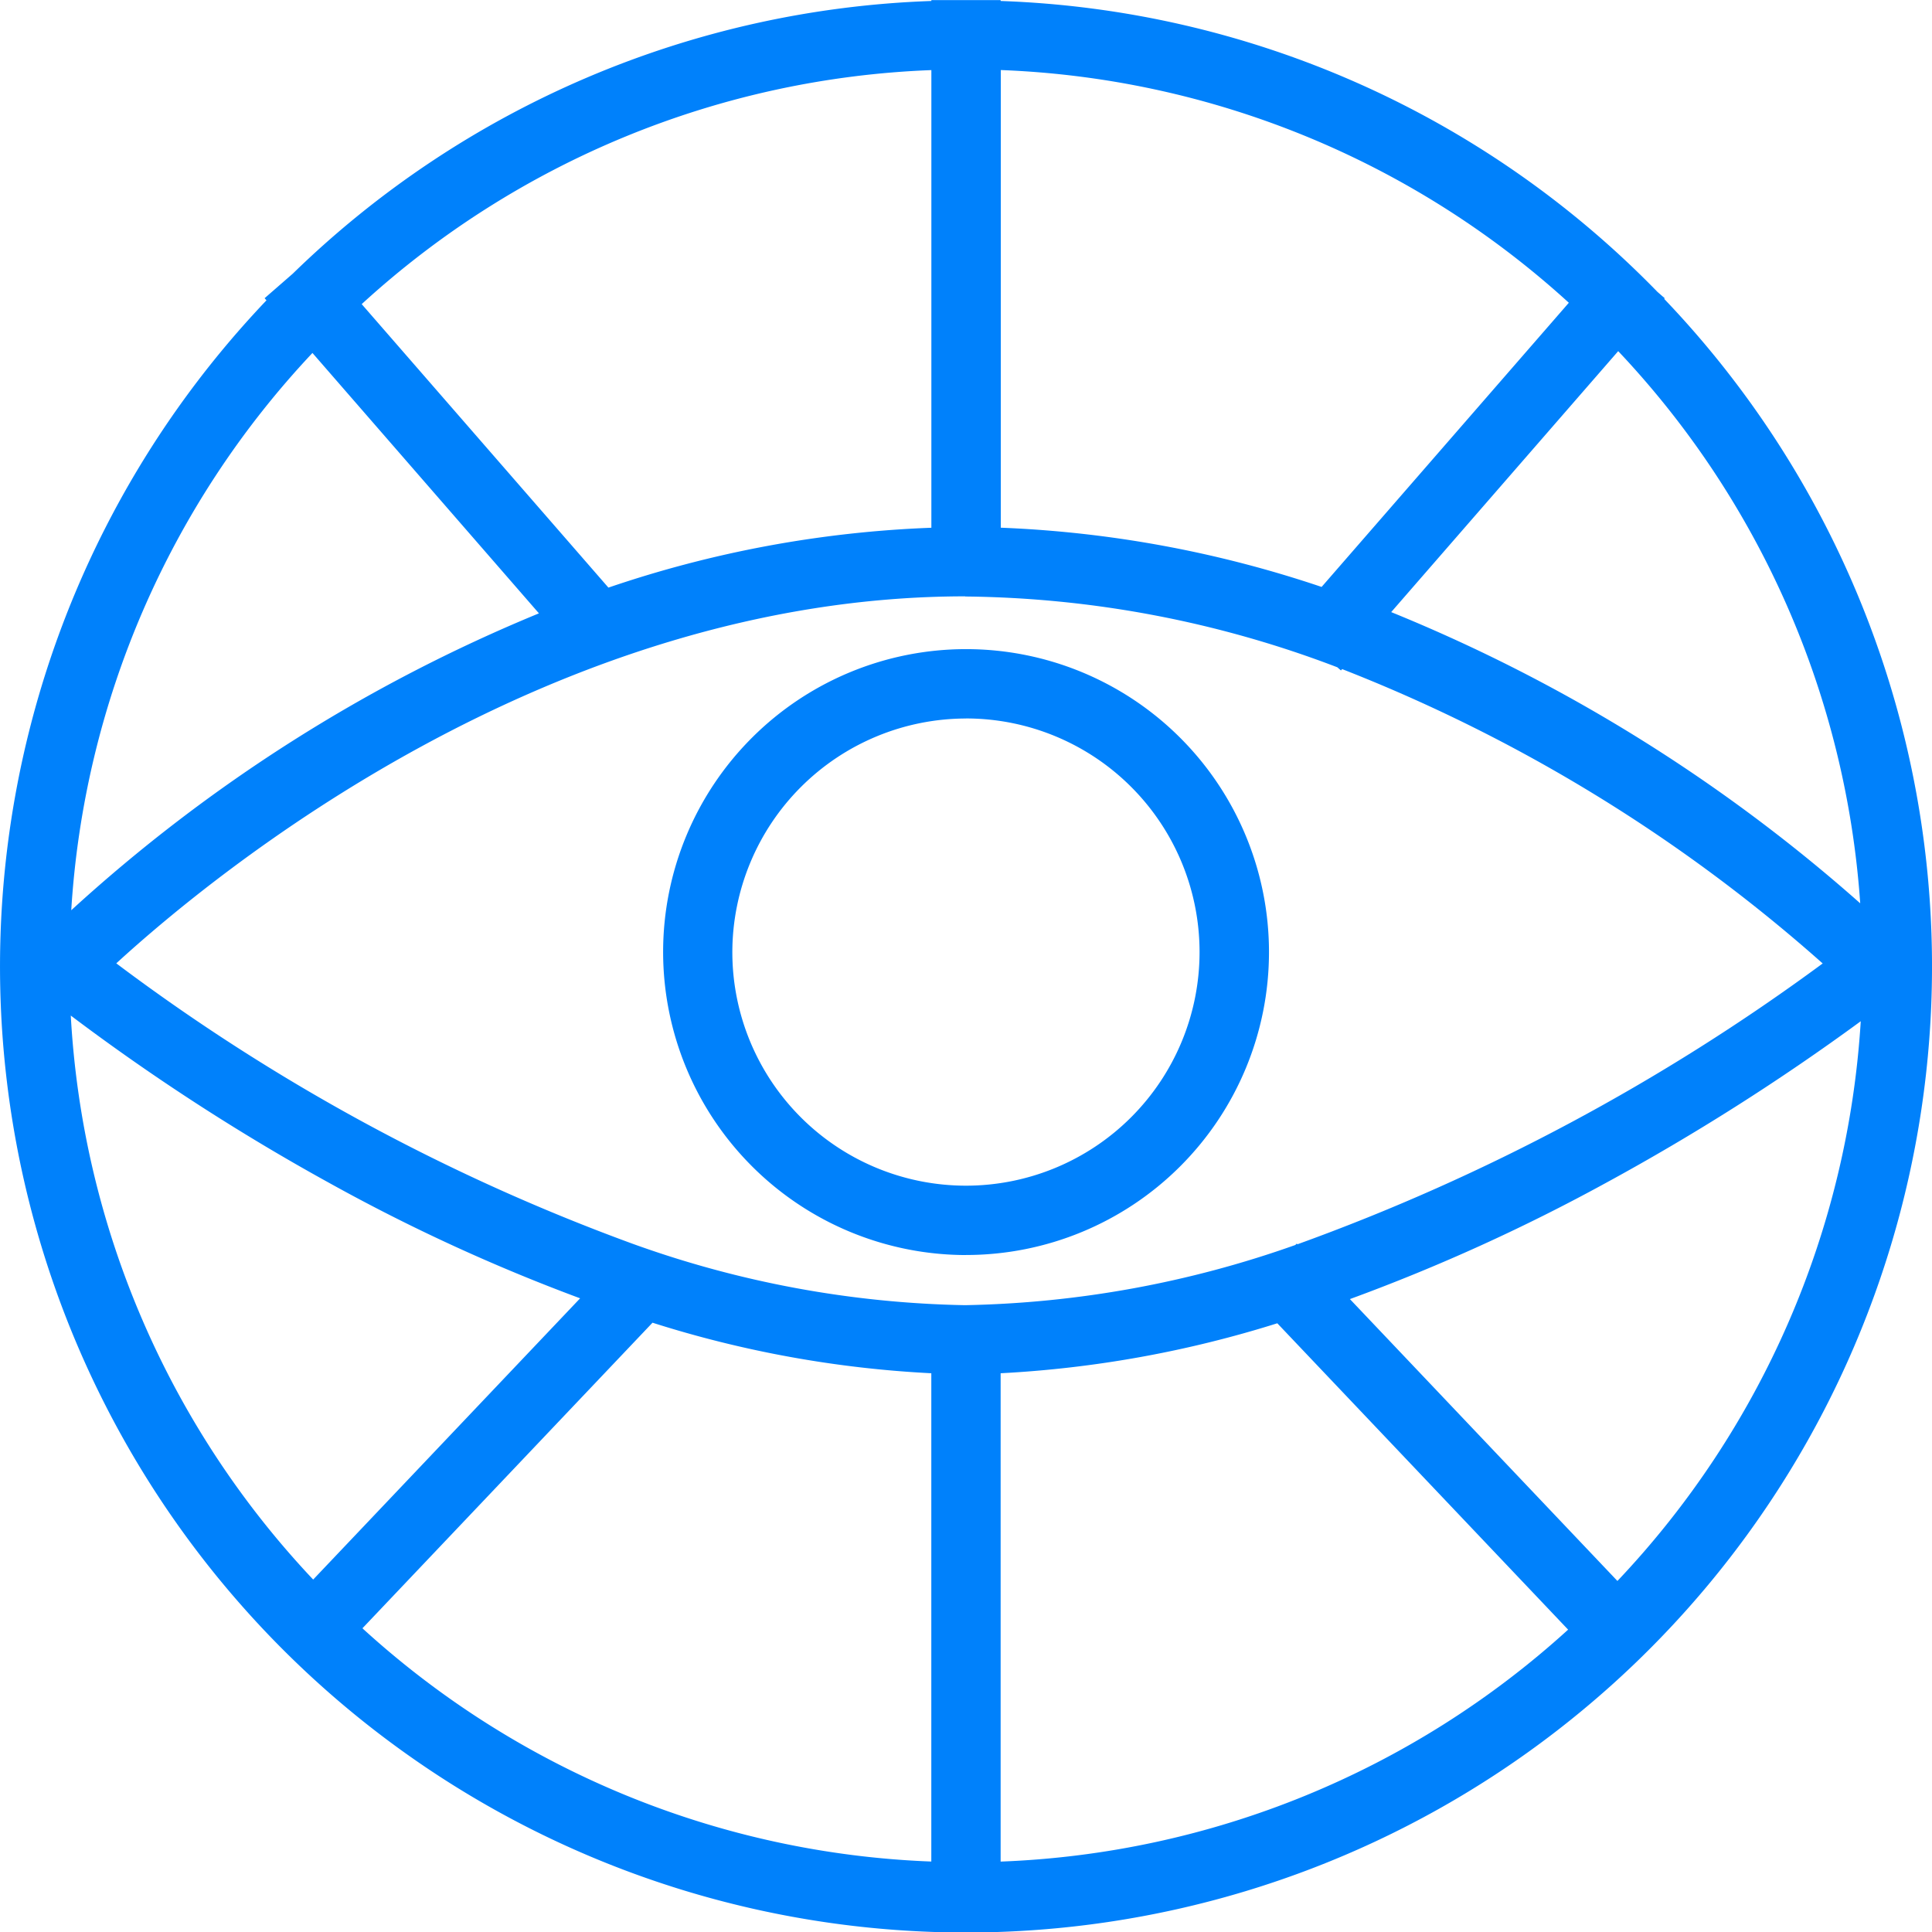
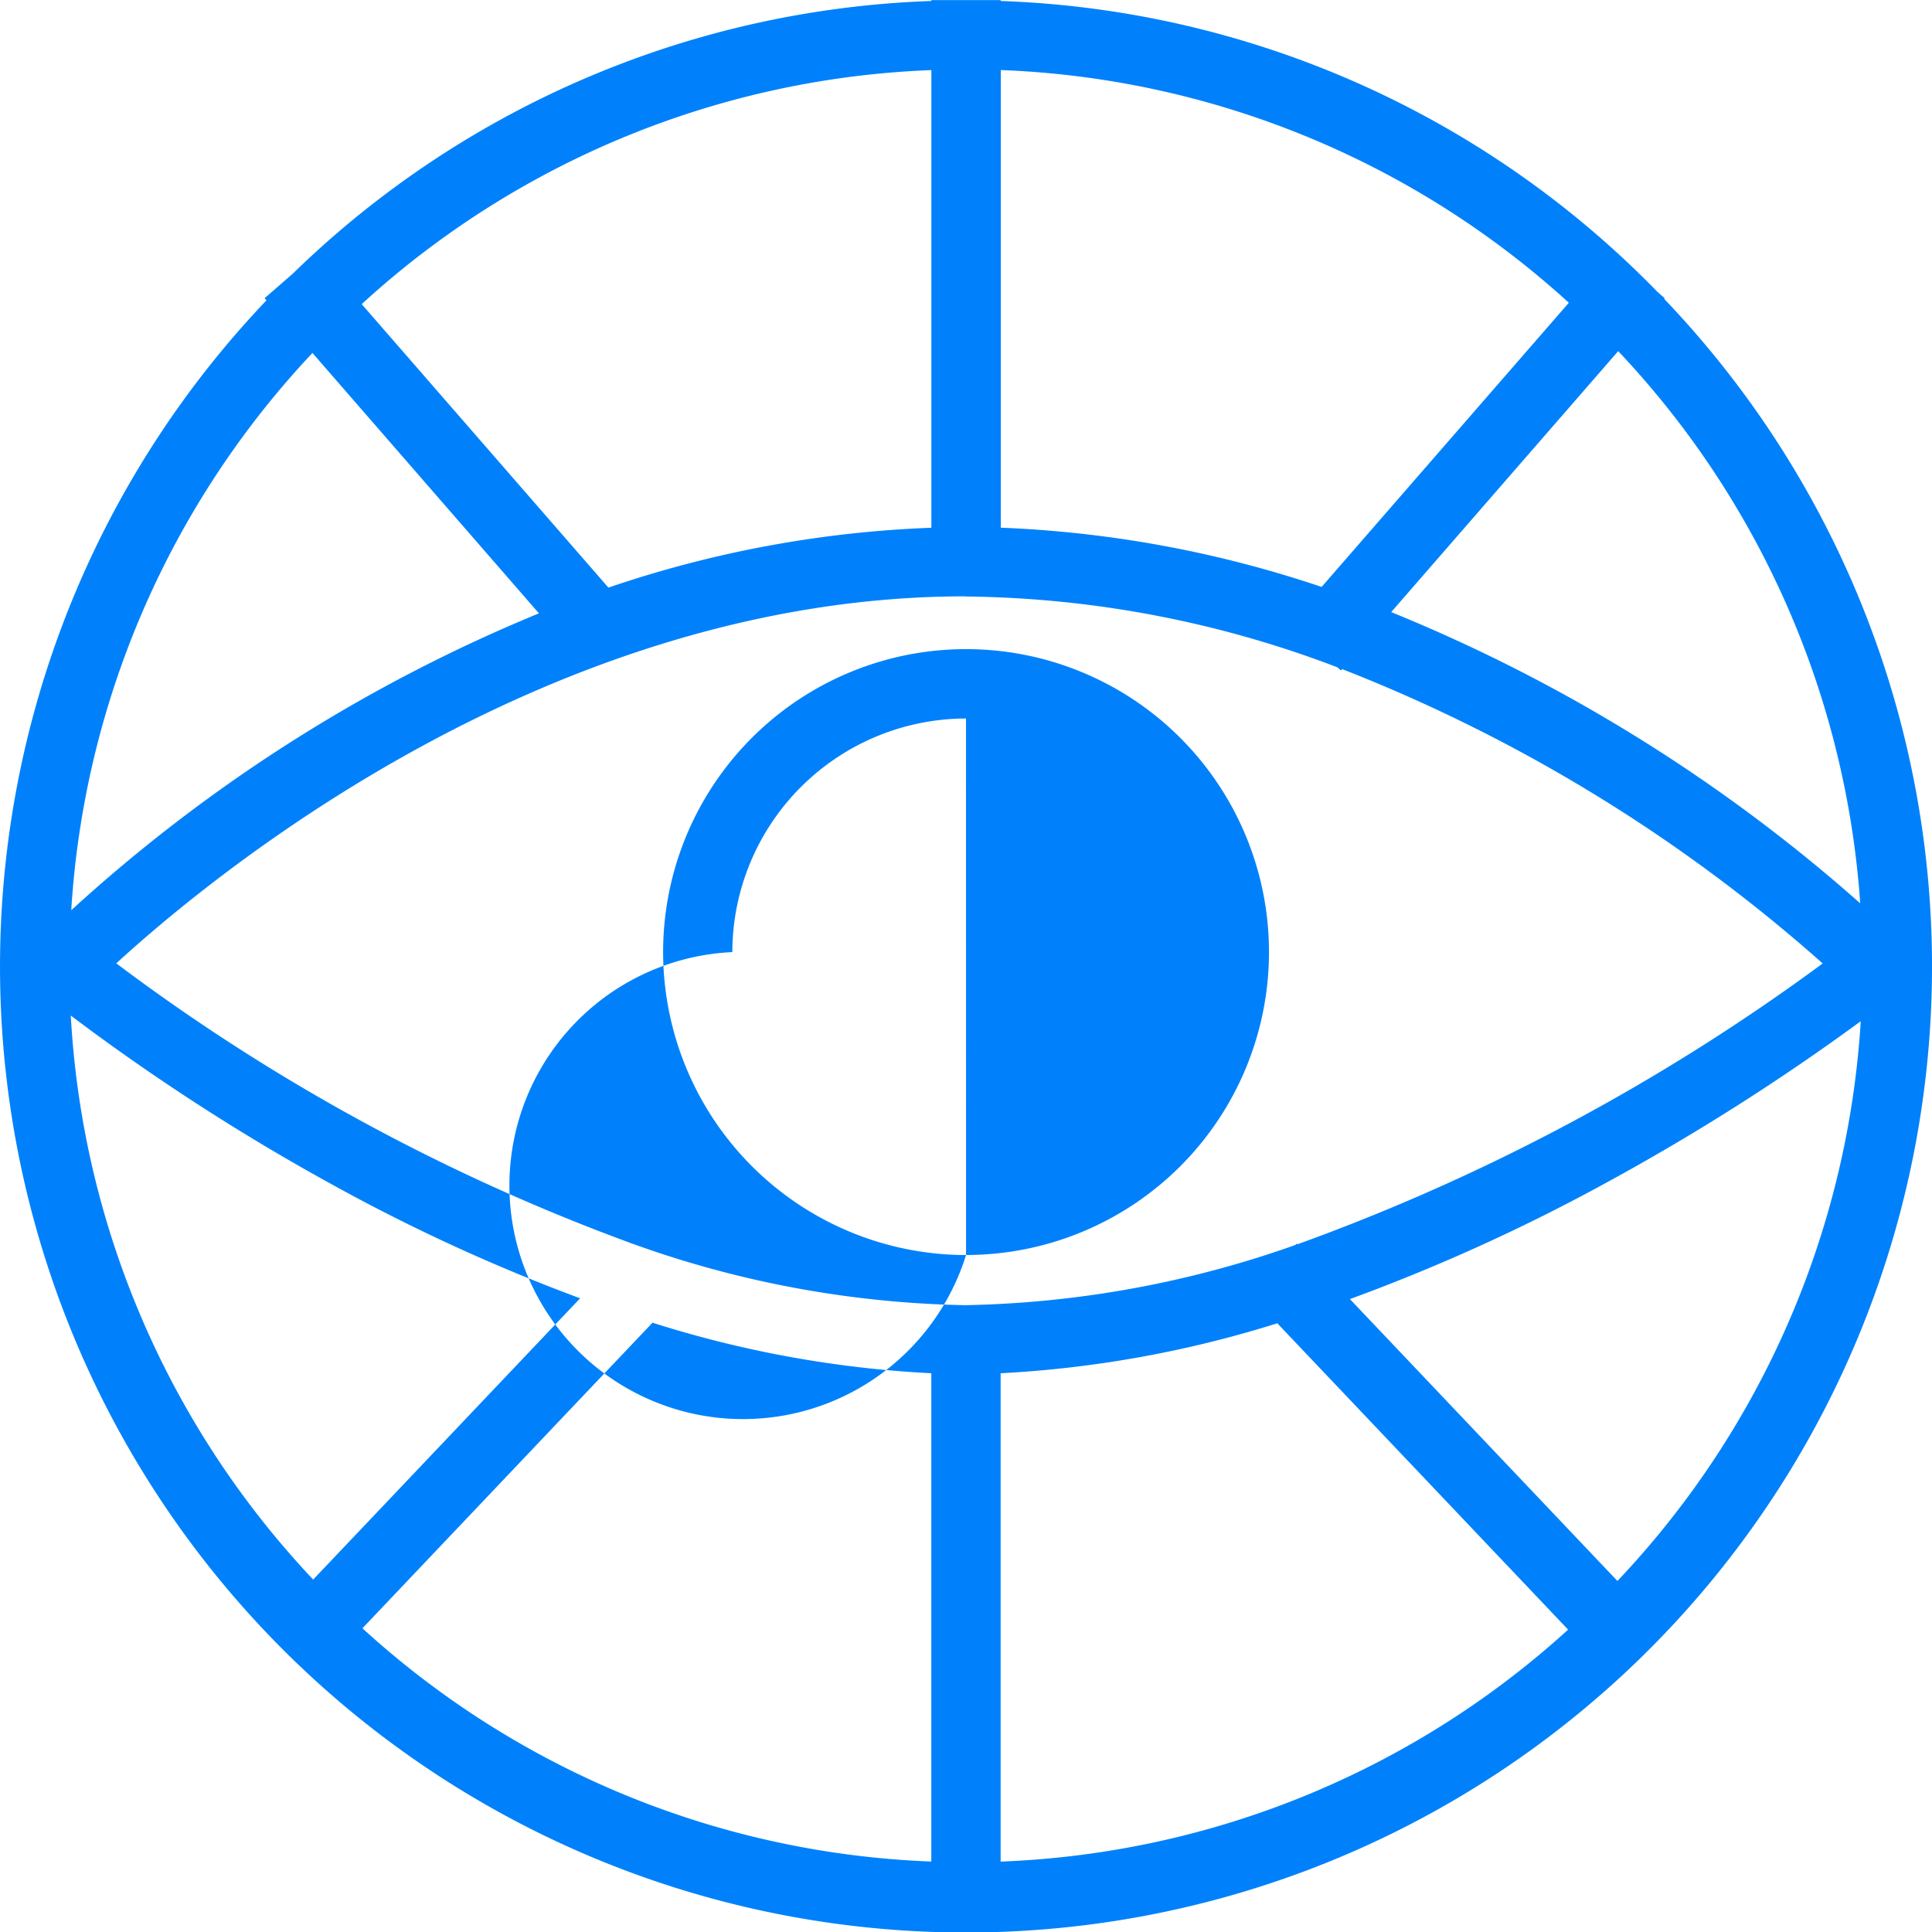
<svg xmlns="http://www.w3.org/2000/svg" width="37.15" height="37.15" viewBox="0 0 37.15 37.15">
-   <path id="Path_12" data-name="Path 12" d="M62.318,242.2l.011-.013-.141-.123a18.512,18.512,0,0,0-12.629-5.593v-.017H48.227v.017a18.506,18.506,0,0,0-12.279,5.243l-.542.472.036.041a18.575,18.575,0,1,0,26.876-.028Zm-13.44,5.722a20.569,20.569,0,0,1,7.155,1.361l.07.061.023-.026a30.785,30.785,0,0,1,9.24,5.66,39.8,39.8,0,0,1-10.1,5.4l-.013-.013-.028.027a20.059,20.059,0,0,1-6.351,1.157,19.871,19.871,0,0,1-6.4-1.184h0a38.558,38.558,0,0,1-9.92-5.389C34.417,253.269,40.888,247.919,48.878,247.919ZM36.652,259.2a35.094,35.094,0,0,0,4.821,2.217l-5.133,5.408a17.177,17.177,0,0,1-4.661-10.845A41.626,41.626,0,0,0,36.652,259.2Zm6.213,2.686a21.2,21.2,0,0,0,5.361.972v9.389a17.174,17.174,0,0,1-10.939-4.485Zm6.694.972a21.453,21.453,0,0,0,5.32-.961l5.592,5.891a17.173,17.173,0,0,1-10.912,4.46Zm6.716-1.426a36.074,36.074,0,0,0,4.915-2.23,43.3,43.3,0,0,0,4.908-3.113,17.177,17.177,0,0,1-4.679,10.763Zm9.813-7.61a31.466,31.466,0,0,0-9.019-5.6l4.365-5.018A17.177,17.177,0,0,1,66.088,253.826Zm-5.6-11.552-4.757,5.468a21.964,21.964,0,0,0-6.169-1.139v-8.8A17.173,17.173,0,0,1,60.485,242.274ZM48.227,246.6a21.725,21.725,0,0,0-6.21,1.151L37.273,242.3a17.175,17.175,0,0,1,10.954-4.5Zm-7.546,1.646a30.546,30.546,0,0,0-8.993,5.709,17.176,17.176,0,0,1,4.638-10.716Zm8.213,12.338a5.825,5.825,0,1,0-5.825-5.825A5.831,5.831,0,0,0,48.893,260.585Zm0-10.317A4.492,4.492,0,1,1,44.4,254.76,4.5,4.5,0,0,1,48.893,250.268Z" transform="translate(-30.318 -236.452)" fill="#0081fb" />
+   <path id="Path_12" data-name="Path 12" d="M62.318,242.2l.011-.013-.141-.123a18.512,18.512,0,0,0-12.629-5.593v-.017H48.227v.017a18.506,18.506,0,0,0-12.279,5.243l-.542.472.036.041a18.575,18.575,0,1,0,26.876-.028Zm-13.44,5.722a20.569,20.569,0,0,1,7.155,1.361l.07.061.023-.026a30.785,30.785,0,0,1,9.24,5.66,39.8,39.8,0,0,1-10.1,5.4l-.013-.013-.028.027a20.059,20.059,0,0,1-6.351,1.157,19.871,19.871,0,0,1-6.4-1.184h0a38.558,38.558,0,0,1-9.92-5.389C34.417,253.269,40.888,247.919,48.878,247.919ZM36.652,259.2a35.094,35.094,0,0,0,4.821,2.217l-5.133,5.408a17.177,17.177,0,0,1-4.661-10.845A41.626,41.626,0,0,0,36.652,259.2Zm6.213,2.686a21.2,21.2,0,0,0,5.361.972v9.389a17.174,17.174,0,0,1-10.939-4.485Zm6.694.972a21.453,21.453,0,0,0,5.32-.961l5.592,5.891a17.173,17.173,0,0,1-10.912,4.46Zm6.716-1.426a36.074,36.074,0,0,0,4.915-2.23,43.3,43.3,0,0,0,4.908-3.113,17.177,17.177,0,0,1-4.679,10.763Zm9.813-7.61a31.466,31.466,0,0,0-9.019-5.6l4.365-5.018A17.177,17.177,0,0,1,66.088,253.826Zm-5.6-11.552-4.757,5.468a21.964,21.964,0,0,0-6.169-1.139v-8.8A17.173,17.173,0,0,1,60.485,242.274ZM48.227,246.6a21.725,21.725,0,0,0-6.21,1.151L37.273,242.3a17.175,17.175,0,0,1,10.954-4.5Zm-7.546,1.646a30.546,30.546,0,0,0-8.993,5.709,17.176,17.176,0,0,1,4.638-10.716Zm8.213,12.338a5.825,5.825,0,1,0-5.825-5.825A5.831,5.831,0,0,0,48.893,260.585ZA4.492,4.492,0,1,1,44.4,254.76,4.5,4.5,0,0,1,48.893,250.268Z" transform="translate(-30.318 -236.452)" fill="#0081fb" />
</svg>